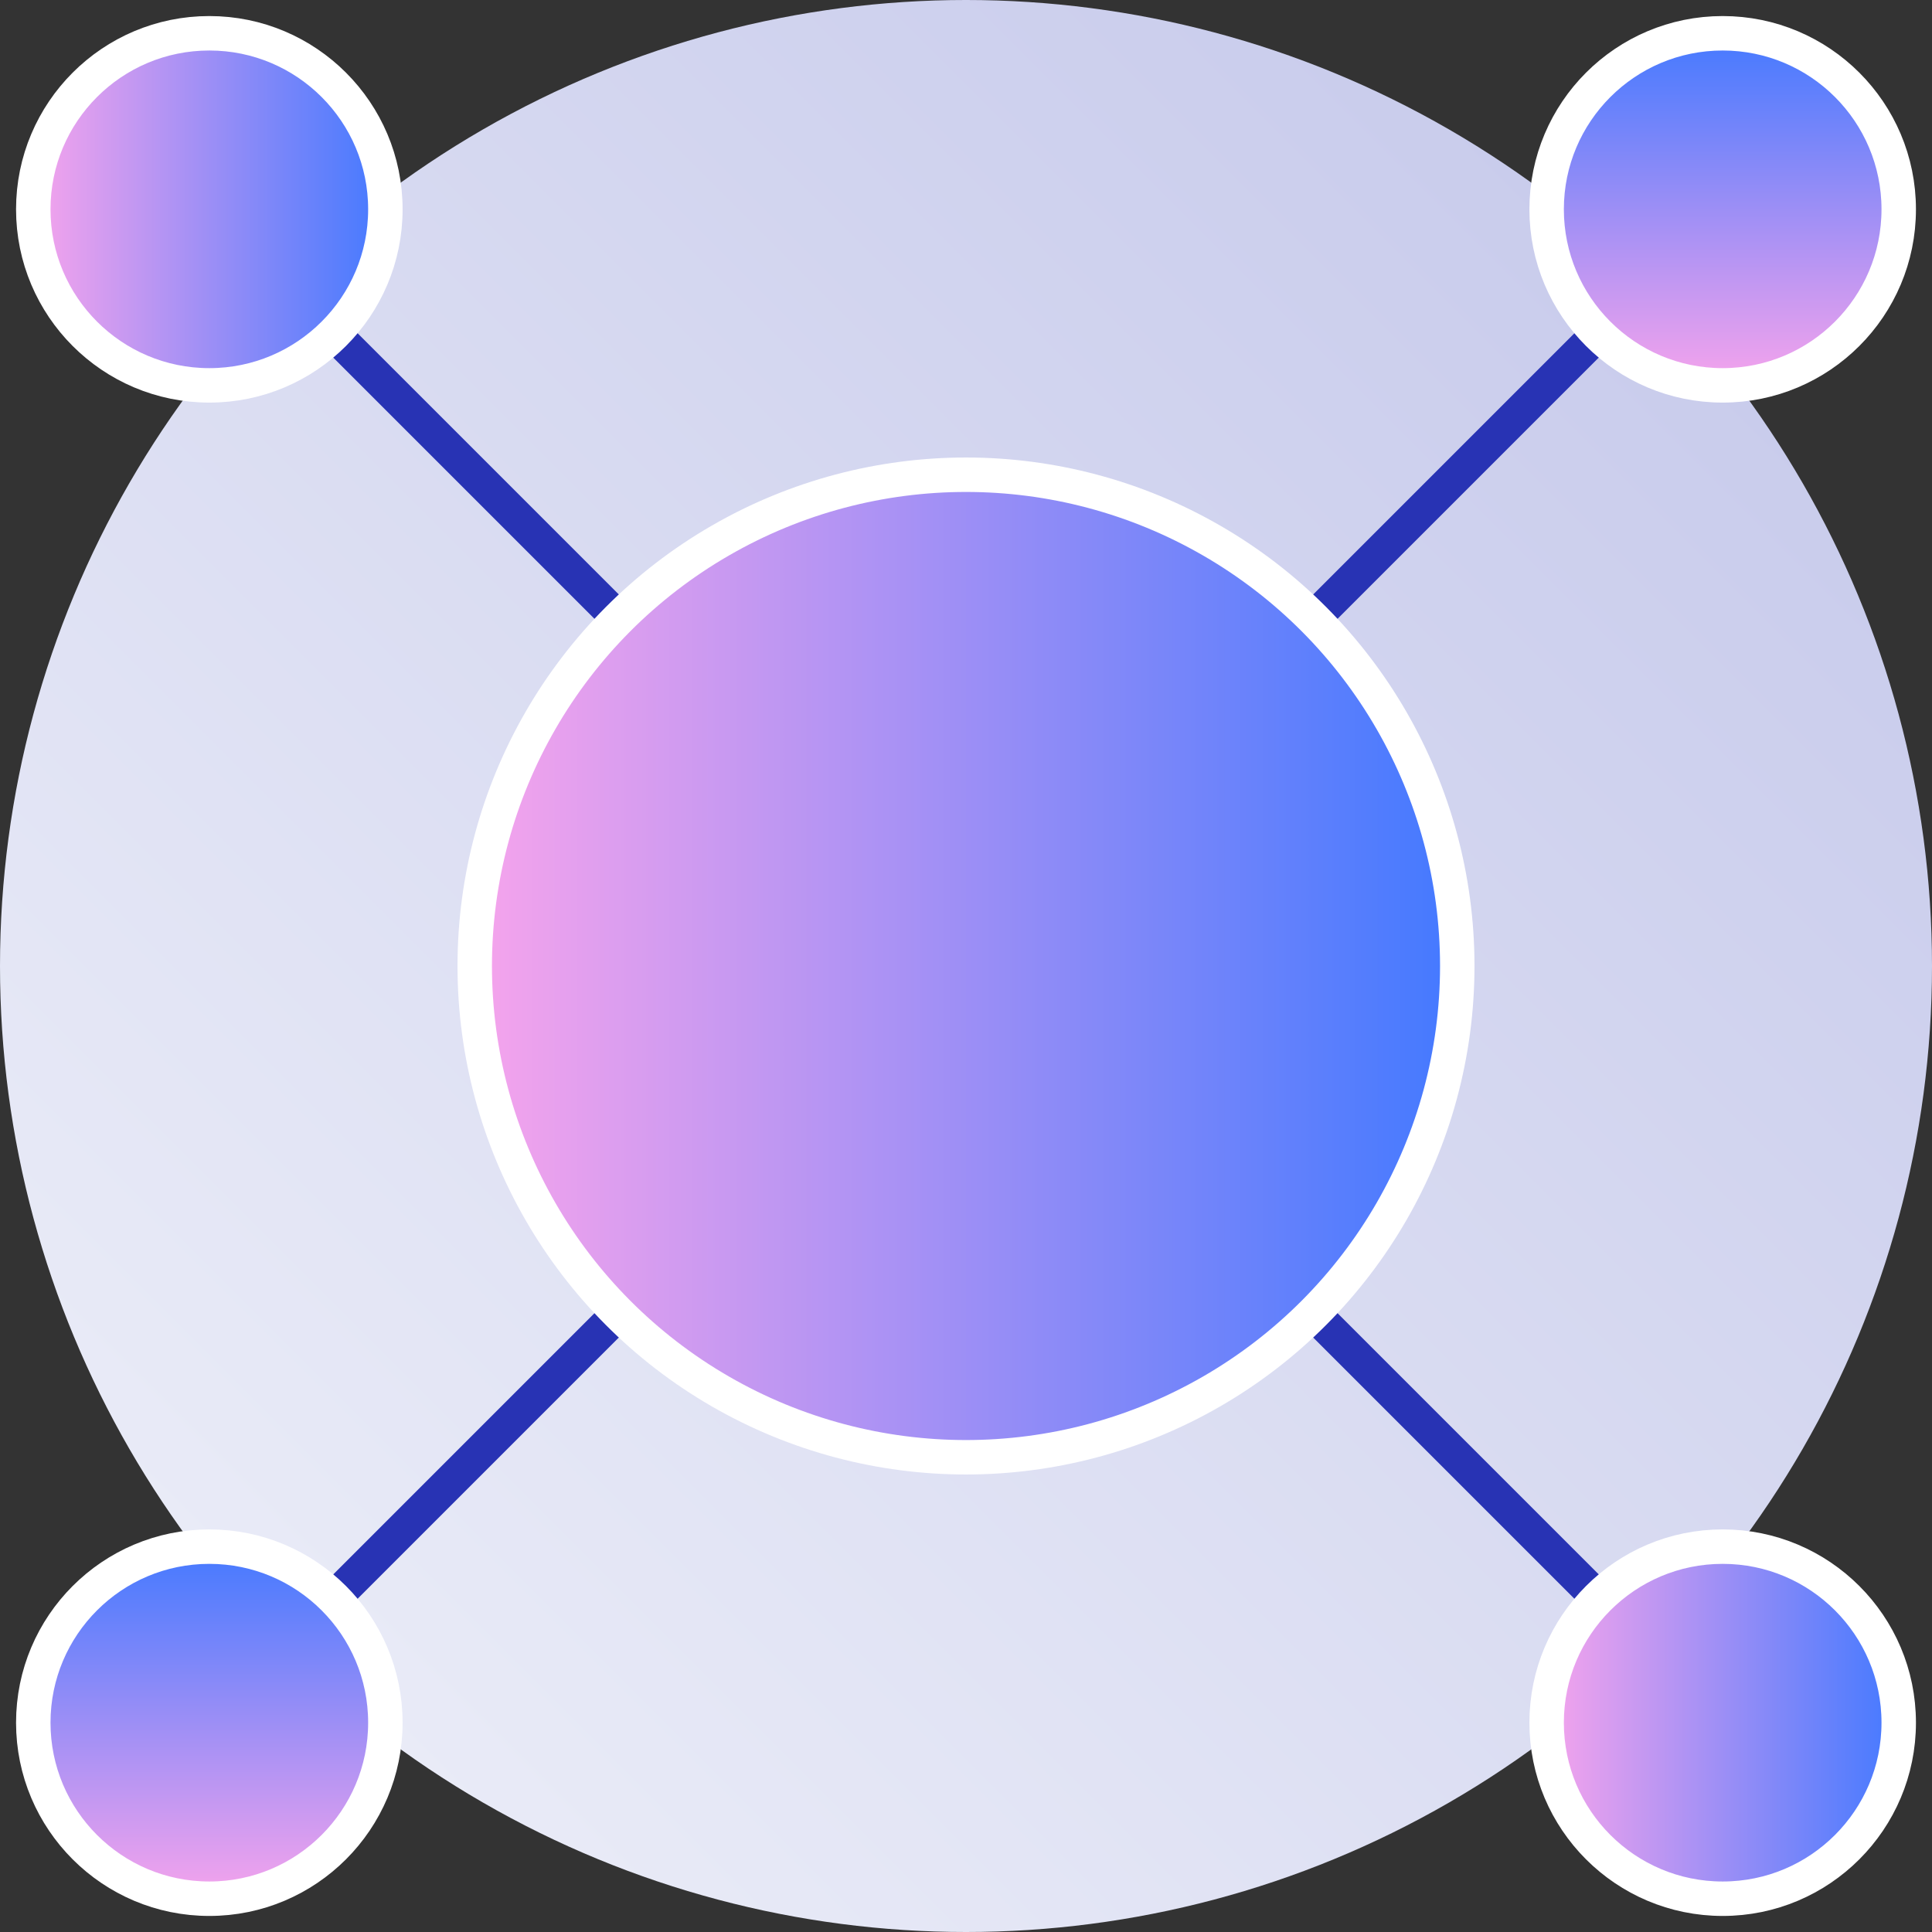
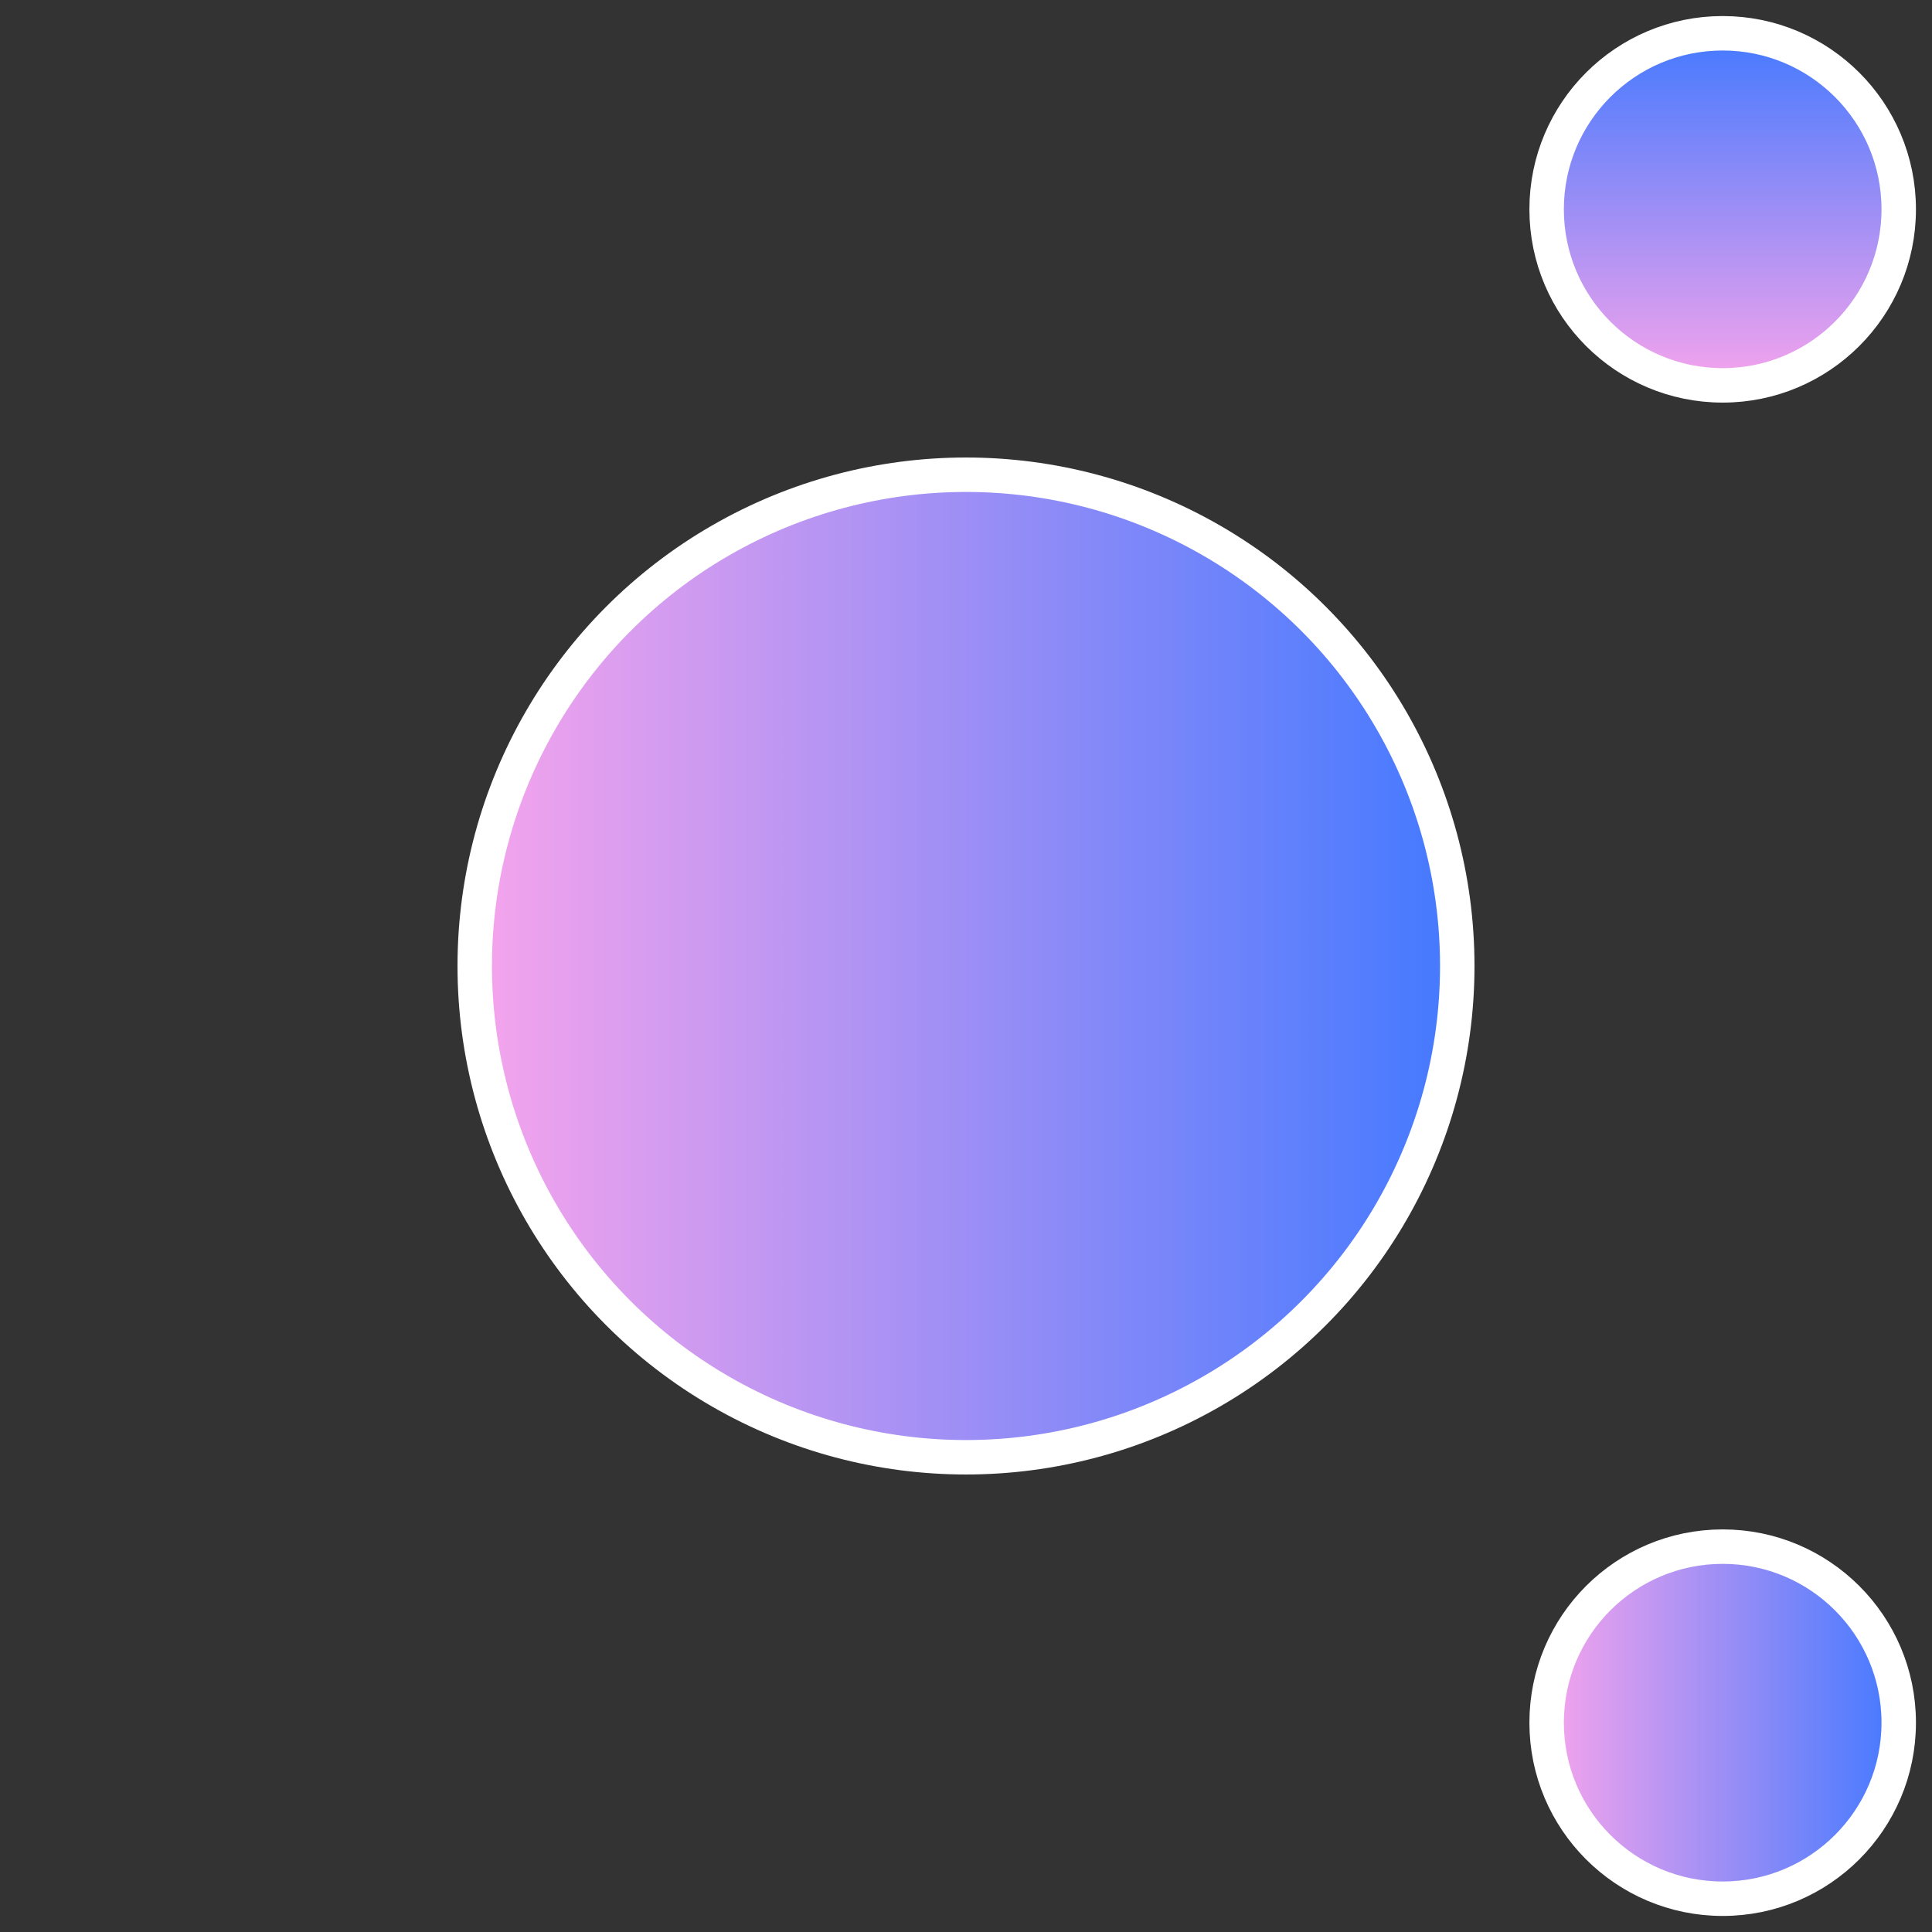
<svg xmlns="http://www.w3.org/2000/svg" xmlns:xlink="http://www.w3.org/1999/xlink" viewBox="59.8 59.8 280.4 280.4">
  <rect x="59.8" y="59.8" width="280.4" height="280.4" fill="#333333" stroke="none" />
  <defs>
    <style>.cls-1{fill:url(#linear-gradient);}.cls-2{fill:none;stroke:#2833b4;}.cls-2,.cls-3,.cls-4,.cls-5,.cls-6,.cls-7{stroke-miterlimit:10;stroke-width:5px;}.cls-3,.cls-4,.cls-5,.cls-6,.cls-7{stroke:#fff;}.cls-3{fill:url(#linear-gradient-2);}.cls-4{fill:url(#linear-gradient-3);}.cls-5{fill:url(#linear-gradient-4);}.cls-6{fill:url(#linear-gradient-5);}.cls-7{fill:url(#linear-gradient-6);}</style>
    <linearGradient id="linear-gradient" x1="100.86" y1="299.14" x2="299.14" y2="100.86" gradientUnits="userSpaceOnUse">
      <stop offset="0" stop-color="#e9ebf7" />
      <stop offset="1" stop-color="#c9ccec" />
    </linearGradient>
    <linearGradient id="linear-gradient-2" x1="128.7" y1="200" x2="271.3" y2="200" gradientUnits="userSpaceOnUse">
      <stop offset="0" stop-color="#f6a4ec" />
      <stop offset="1" stop-color="#4379ff" />
    </linearGradient>
    <linearGradient id="linear-gradient-3" x1="64.63" y1="90.18" x2="115.73" y2="90.18" xlink:href="#linear-gradient-2" />
    <linearGradient id="linear-gradient-4" x1="284.27" y1="309.82" x2="335.37" y2="309.82" xlink:href="#linear-gradient-2" />
    <linearGradient id="linear-gradient-5" x1="64.63" y1="90.18" x2="115.73" y2="90.18" gradientTransform="translate(0 400) rotate(-90)" xlink:href="#linear-gradient-2" />
    <linearGradient id="linear-gradient-6" x1="284.27" y1="309.82" x2="335.37" y2="309.82" gradientTransform="translate(0 400) rotate(-90)" xlink:href="#linear-gradient-2" />
  </defs>
  <g id="Layer_2" data-name="Layer 2">
-     <circle class="cls-1" cx="200" cy="200" r="140.2" />
-   </g>
+     </g>
  <g id="Layer_1" data-name="Layer 1">
-     <line class="cls-2" x1="90.18" y1="90.18" x2="309.82" y2="309.82" />
-     <line class="cls-2" x1="309.82" y1="90.18" x2="90.18" y2="309.82" />
    <circle class="cls-3" cx="200" cy="200" r="71.3" />
-     <circle class="cls-4" cx="90.18" cy="90.18" r="25.55" />
    <circle class="cls-5" cx="309.82" cy="309.82" r="25.55" />
-     <circle class="cls-6" cx="90.18" cy="309.82" r="25.55" />
    <circle class="cls-7" cx="309.82" cy="90.18" r="25.55" />
  </g>
</svg>